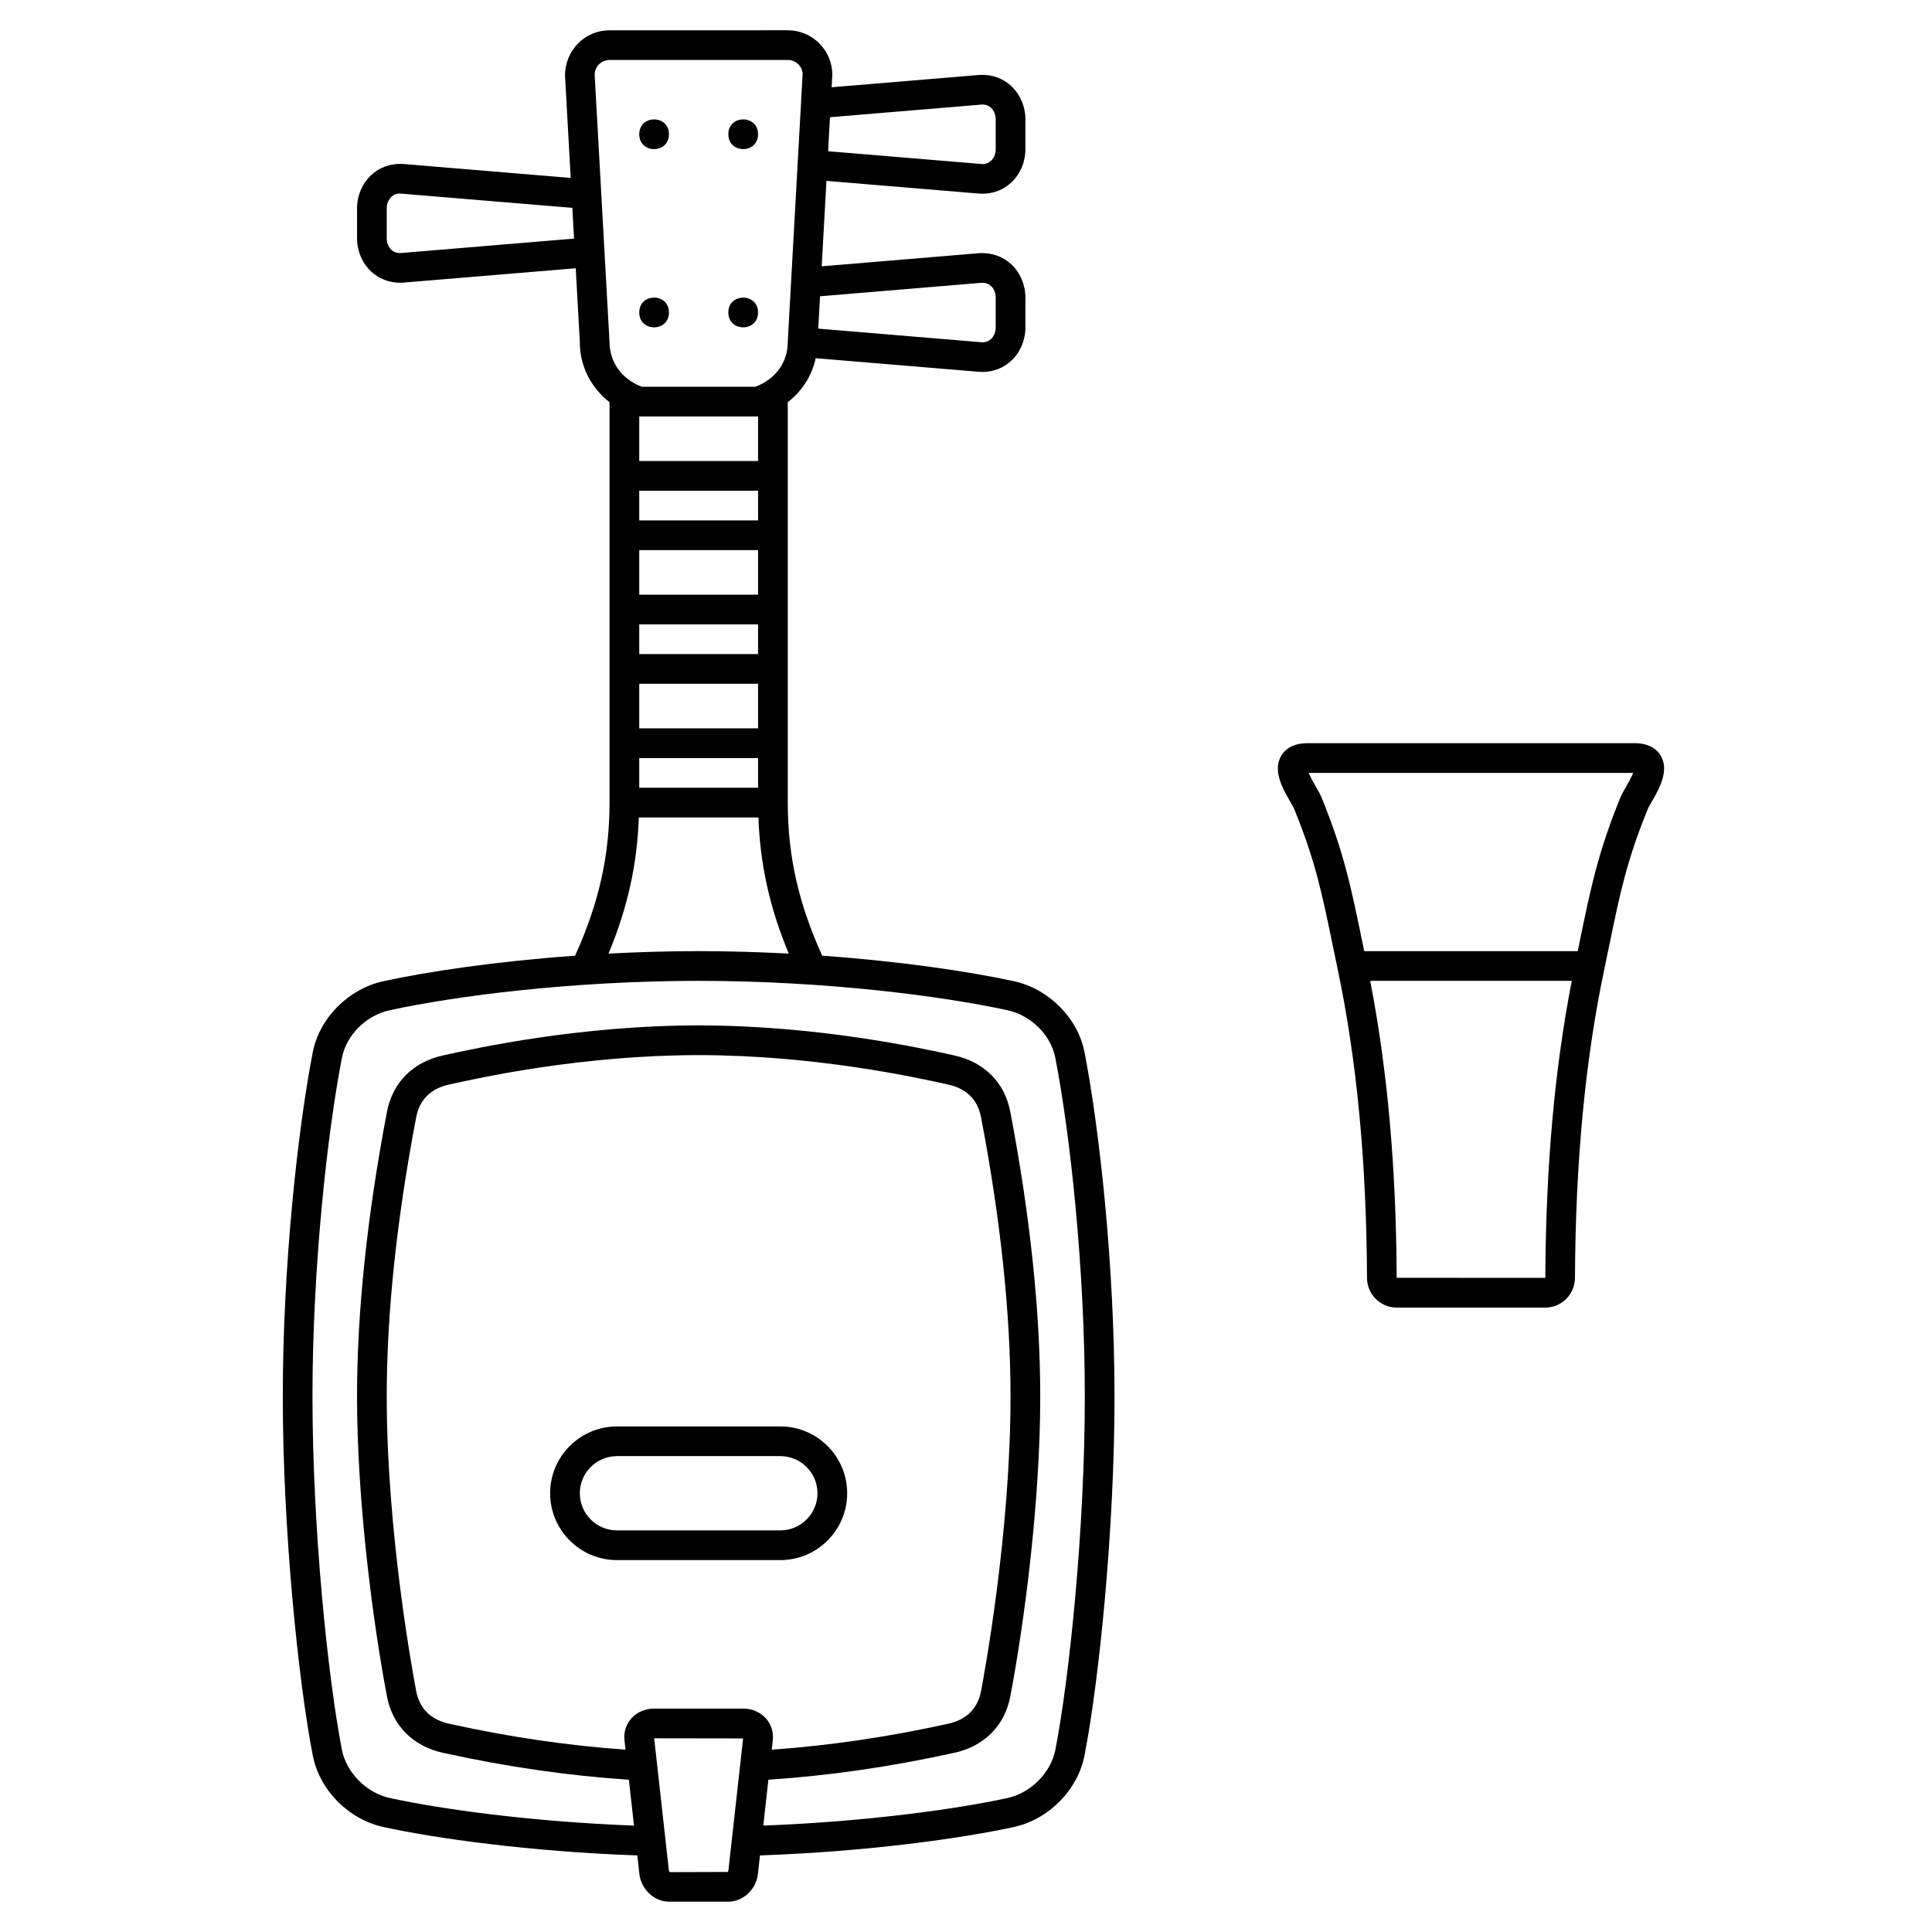
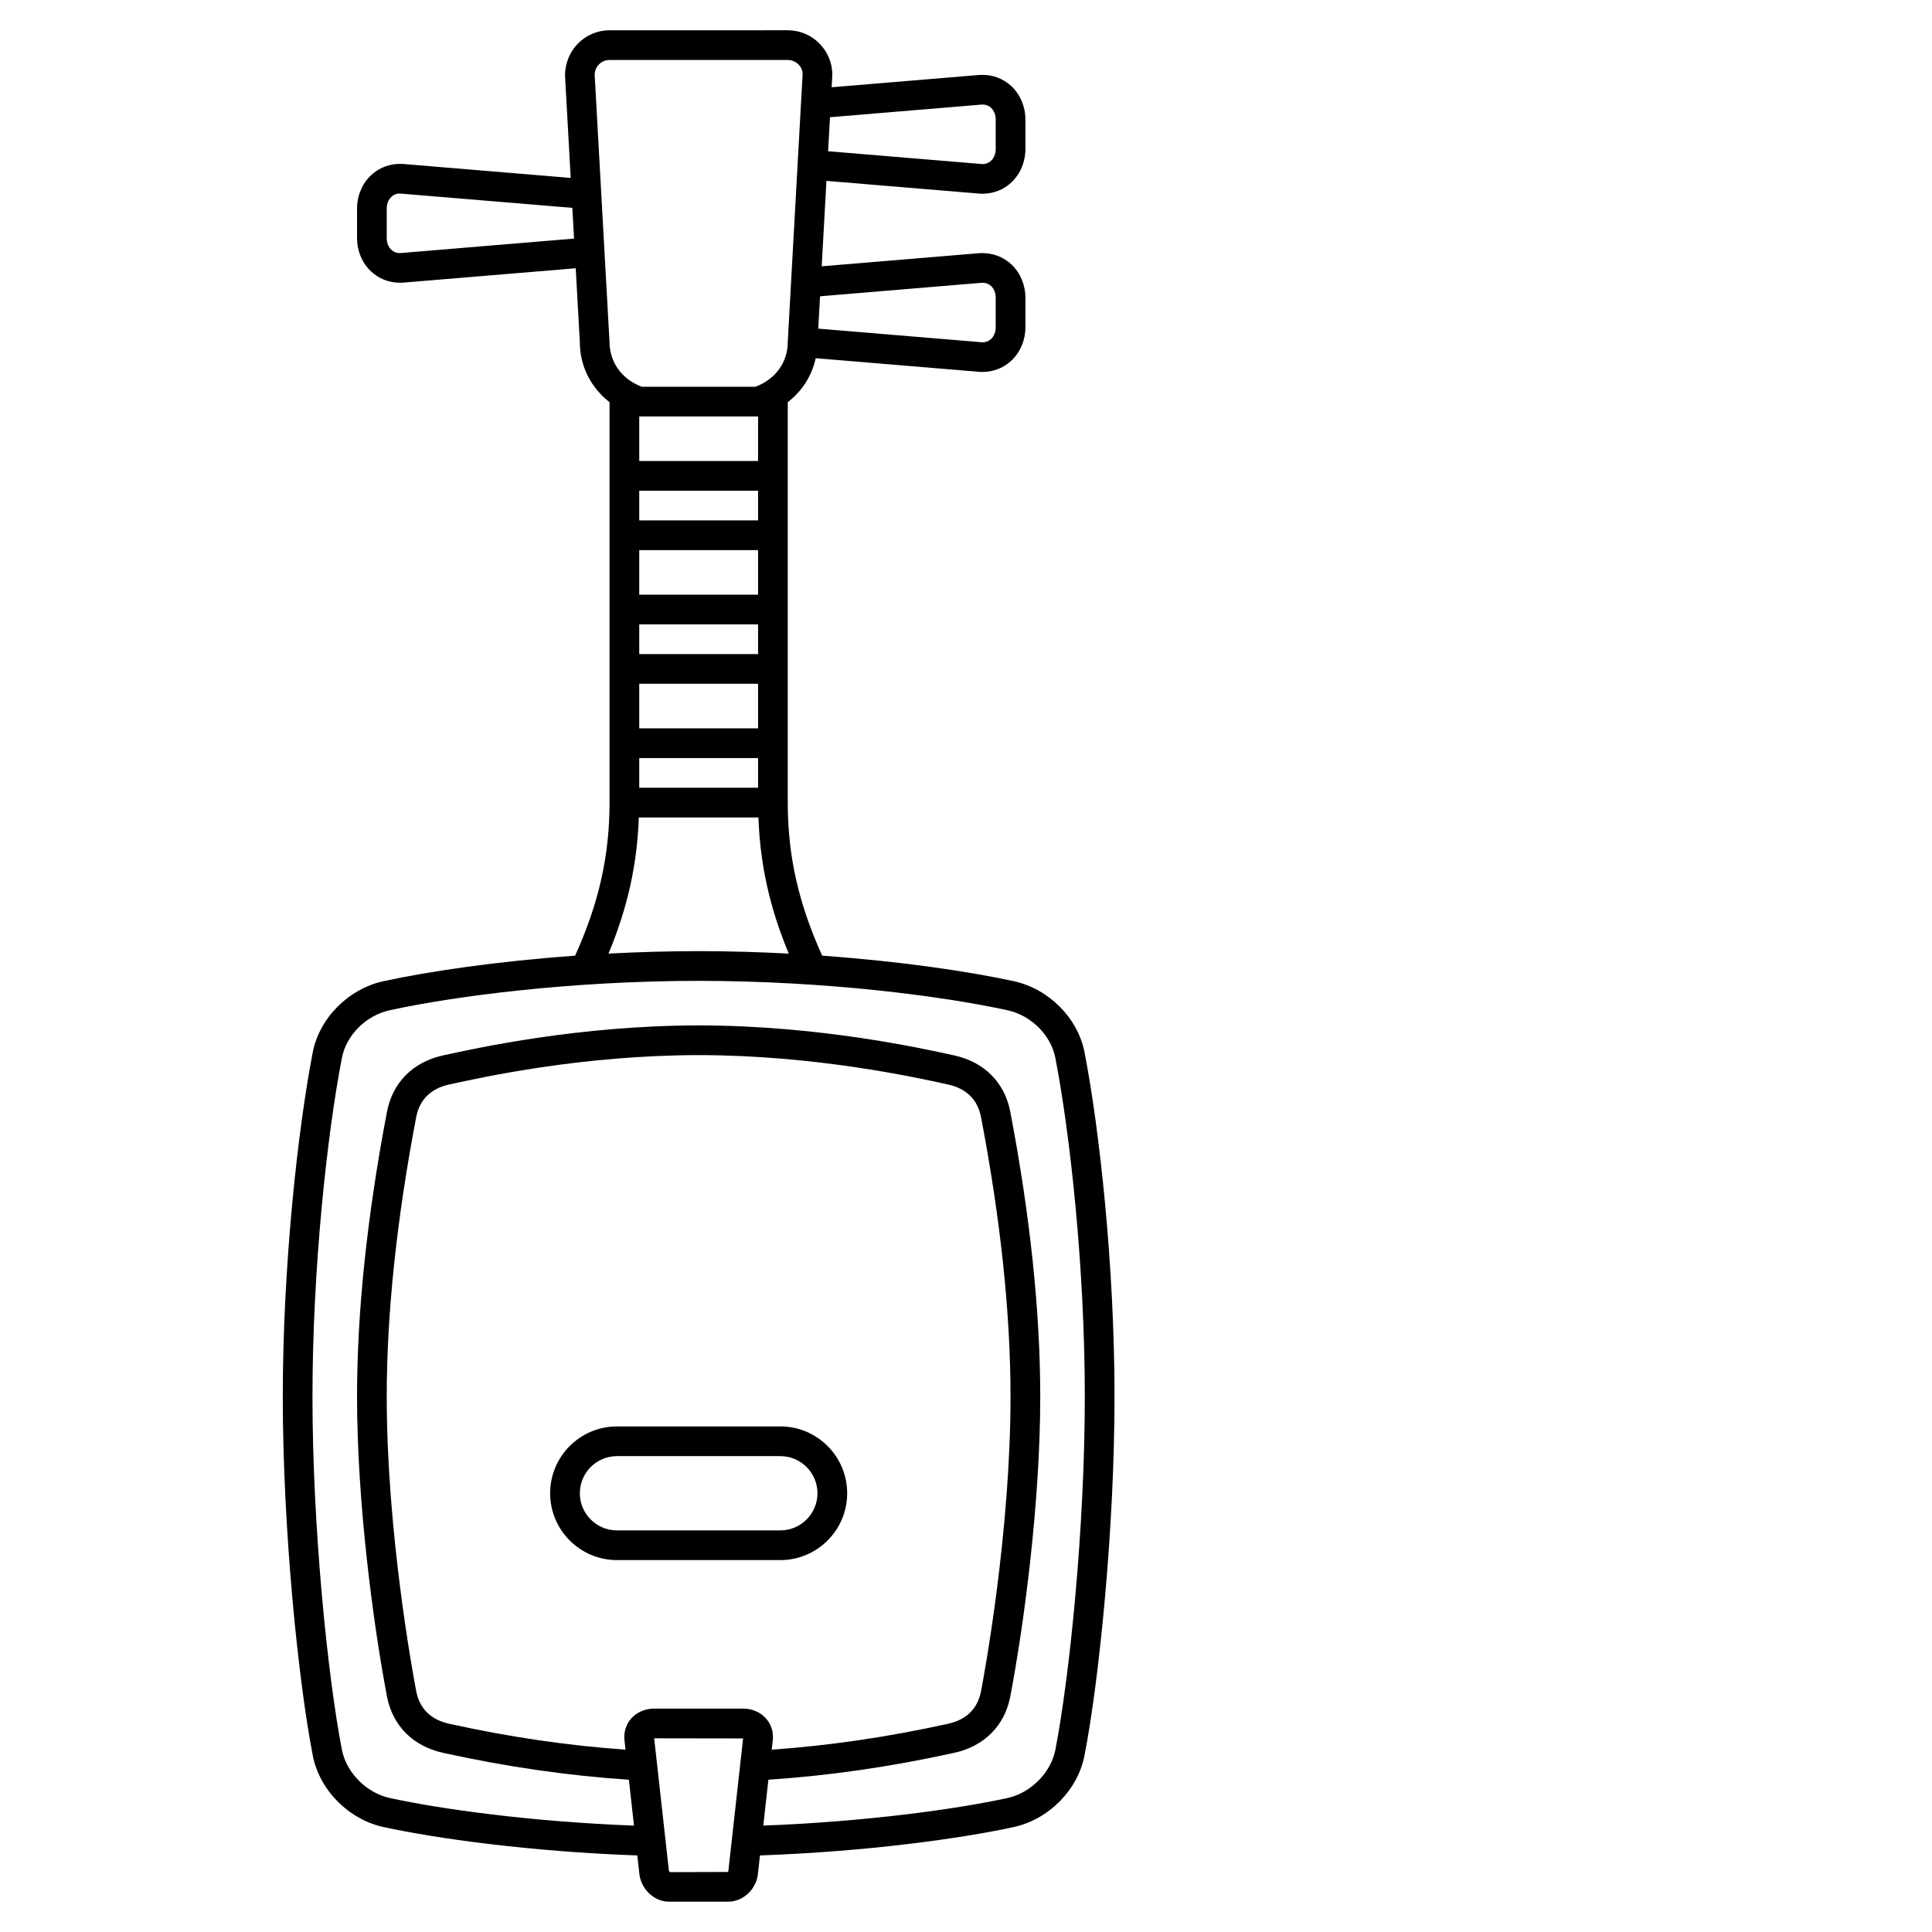
<svg xmlns="http://www.w3.org/2000/svg" fill="#000000" width="800px" height="800px" version="1.1" viewBox="144 144 512 512">
  <g>
    <path d="m368.51 539.73c0-9.766-7.945-17.711-17.711-17.711h-43.297c-9.766 0-17.711 7.945-17.711 17.711 0 9.766 7.945 17.711 17.711 17.711h43.297c9.762 0 17.711-7.945 17.711-17.711zm-70.848 0c0-5.422 4.414-9.84 9.84-9.84h43.297c5.43 0 9.84 4.418 9.84 9.84 0 5.422-4.414 9.84-9.84 9.84h-43.297c-5.43 0-9.84-4.414-9.84-9.84z" />
-     <path d="m321.28 179.58c0 5.246-7.871 5.246-7.871 0 0-5.25 7.871-5.25 7.871 0" />
-     <path d="m344.89 179.58c0 5.246-7.871 5.246-7.871 0 0-5.25 7.871-5.25 7.871 0" />
-     <path d="m321.28 226.81c0 5.25-7.871 5.25-7.871 0 0-5.246 7.871-5.246 7.871 0" />
-     <path d="m344.89 226.81c0 5.25-7.871 5.25-7.871 0 0-5.246 7.871-5.246 7.871 0" />
-     <path d="m584.14 344.32c-0.887-1.535-2.824-3.367-7.019-3.367h-86.59c-4.191 0-6.133 1.832-7.019 3.371-2.297 3.984 0.477 8.785 2.508 12.293 0.379 0.648 0.711 1.195 0.871 1.574 5.652 13.824 7.383 22.23 10.258 36.156l1.344 6.465c5.09 24.211 7.633 50.992 7.781 81.855 0.008 4.328 3.531 7.856 7.852 7.856h39.402c4.312 0 7.836-3.523 7.859-7.856 0.145-30.875 2.691-57.652 7.781-81.859l1.332-6.398c2.875-13.949 4.613-22.367 10.27-36.219 0.156-0.383 0.496-0.926 0.875-1.578 2.019-3.512 4.793-8.305 2.496-12.293zm-30.613 138.33-39.387-0.023c-0.145-29.43-2.461-55.215-7.027-78.699h53.426c-4.562 23.484-6.883 49.273-7.012 78.723zm21.297-129.98c-0.605 1.047-1.102 1.945-1.348 2.543-5.93 14.52-7.824 23.703-10.695 37.602l-0.672 3.246h-56.57l-0.688-3.305c-2.867-13.875-4.754-23.043-10.68-37.543-0.242-0.598-0.738-1.496-1.344-2.539-0.504-0.867-1.496-2.582-2-3.844h85.98c-0.492 1.258-1.484 2.969-1.984 3.84z" />
    <path d="m412.64 404.02c-11.828-2.566-29.77-5.246-50.75-6.754-6.269-13.836-9.125-26.453-9.125-40.566v-106.11c3.816-2.965 6.426-7.055 7.394-11.664l43.551 3.629c0.223 0.012 0.441 0.016 0.66 0.016 2.894 0 5.606-1.066 7.688-3.035 2.34-2.207 3.684-5.406 3.684-8.781v-7.871c0-3.371-1.344-6.57-3.676-8.781-2.238-2.121-5.203-3.184-8.457-3.016l-41.848 3.488 1.254-22.641 40.703 3.391c0.223 0.012 0.441 0.016 0.66 0.016 2.894 0 5.606-1.066 7.688-3.035 2.332-2.211 3.676-5.41 3.676-8.781v-7.871c0-3.371-1.344-6.57-3.676-8.781-2.238-2.121-5.203-3.207-8.457-3.016l-39.215 3.266 0.18-3.293c0-6.512-5.297-11.809-11.809-11.809l-47.23 0.004c-6.512 0-11.809 5.297-11.801 12.027l1.508 27.102-44.59-3.715c-3.156-0.148-6.109 0.902-8.352 3.023-2.336 2.207-3.68 5.406-3.68 8.781v7.871c0 3.375 1.344 6.574 3.68 8.781 2.078 1.969 4.777 3.031 7.746 3.031 0.238 0 0.473-0.004 0.711-0.02l45.816-3.816 1.09 19.59c0 6.379 2.965 12.086 7.871 15.906v106.11c0 14.113-2.856 26.73-9.125 40.57-20.98 1.504-38.922 4.188-50.75 6.75-9.289 2.016-17.008 9.762-18.773 18.84-3.953 20.375-7.945 56.504-7.945 91.289 0 35.16 4.094 75.227 7.945 95.07 1.777 9.164 9.5 16.969 18.773 18.977 13.887 3.012 38.605 6.496 67.234 7.519l0.527 4.738c0.379 4.141 3.902 7.512 7.856 7.512h15.742c3.957 0 7.477-3.371 7.848-7.438l0.535-4.816c28.625-1.023 53.348-4.508 67.234-7.516 9.27-2.012 16.992-9.812 18.773-18.98 3.856-19.844 7.949-59.906 7.949-95.082 0-34.766-3.992-70.895-7.945-91.273-1.766-9.082-9.484-16.828-18.773-18.84zm-99.234-51.258v-7.871h31.488v7.871zm31.488-98.398v11.809h-31.488v-11.809zm0 35.422v11.809h-31.488v-11.809zm-31.488-7.871v-7.871h31.488v7.871zm31.488 27.551v7.871h-31.488v-7.871zm0 15.746v11.809h-31.488v-11.809zm59.262-106.27c1.176-0.078 2.039 0.438 2.504 0.879 0.77 0.73 1.211 1.848 1.211 3.066v7.871c0 1.219-0.441 2.336-1.215 3.066-0.465 0.438-1.324 0.938-2.394 0.887l-43.418-3.617 0.477-8.574zm0-47.23c1.176-0.078 2.039 0.438 2.504 0.879 0.77 0.73 1.211 1.848 1.211 3.062v7.871c0 1.219-0.441 2.336-1.215 3.066-0.465 0.438-1.324 0.953-2.394 0.887l-40.809-3.398 0.5-9.012zm-153.95 39.348c-1.227 0.074-2.039-0.438-2.504-0.879-0.773-0.727-1.215-1.844-1.215-3.062v-7.871c0-1.215 0.441-2.336 1.215-3.062 0.461-0.438 1.223-0.969 2.394-0.887l45.578 3.789 0.453 8.145zm51.387-47.227c0-2.168 1.762-3.938 3.938-3.938h47.23c2.172 0 3.938 1.766 3.945 3.715l-1.32 23.734v0.004 0.008l-2.609 46.996c0 0.004-0.004 0.004-0.004 0.008v0.012l-0.012 0.312c0 5.344-3.258 9.82-8.551 11.809h-30.133c-5.289-1.988-8.551-6.473-8.559-12.027zm11.703 196.8h31.695c0.441 12.434 2.965 23.91 8.039 36.082-7.684-0.406-15.684-0.648-23.891-0.656-8.203 0.008-16.199 0.25-23.883 0.656 5.074-12.168 7.602-23.648 8.039-36.082zm33.637 238.71c-1.477-1.621-3.656-2.547-5.981-2.547h-23.617c-2.32 0-4.504 0.93-5.981 2.547-1.406 1.543-2.07 3.559-1.875 5.758l0.289 2.582c-15.168-1.078-30.488-3.289-46.695-6.859-4.934-1.086-7.891-4.016-8.785-8.703-0.797-4.184-7.801-41.883-7.801-77.984 0-22.035 2.625-46.941 7.801-74.039 0.898-4.688 3.852-7.621 8.785-8.703 8.703-1.918 35.184-7.746 66.062-7.781 30.887 0.031 57.367 5.863 66.07 7.781 4.934 1.086 7.891 4.016 8.785 8.703 5.184 27.094 7.809 52.004 7.809 74.047 0 36.098-7.004 73.797-7.801 77.977-0.898 4.688-3.852 7.621-8.785 8.703-16.207 3.57-31.527 5.777-46.695 6.859l0.297-2.656c0.188-2.129-0.477-4.144-1.883-5.684zm-10.09 40.746-15.344 0.047c-0.09-0.055-0.23-0.266-0.246-0.48l-3.891-34.988 23.566 0.035-3.894 35.031c-0.008 0.113-0.102 0.273-0.191 0.355zm86.84-32.375c-1.18 6.07-6.527 11.445-12.715 12.789-13.367 2.898-37.074 6.25-64.688 7.301l1.352-12.16c16.023-1.062 32.176-3.371 49.27-7.133 7.945-1.746 13.352-7.184 14.832-14.914 3.66-19.176 7.941-51.488 7.941-79.461 0-22.527-2.672-47.934-7.941-75.52-1.48-7.727-6.883-13.16-14.832-14.914-8.906-1.965-36.016-7.93-67.762-7.961-31.734 0.031-58.848 6.004-67.754 7.961-7.945 1.746-13.352 7.184-14.832 14.914-5.266 27.582-7.938 52.988-7.938 75.527 0 27.961 4.277 60.277 7.941 79.457 1.48 7.727 6.883 13.16 14.832 14.914 17.098 3.766 33.246 6.07 49.27 7.133l1.352 12.16c-27.613-1.055-51.32-4.406-64.688-7.305-6.188-1.34-11.535-6.719-12.715-12.785-3.781-19.488-7.801-58.902-7.801-93.586 0-34.246 3.918-69.766 7.797-89.77 1.184-6.082 6.41-11.285 12.715-12.648 17.234-3.738 47.789-7.746 81.816-7.781 34.039 0.035 64.59 4.043 81.824 7.785 6.305 1.367 11.531 6.566 12.715 12.645 3.891 20.004 7.809 55.52 7.809 89.785 0 34.668-4.019 74.082-7.801 93.566z" />
  </g>
</svg>